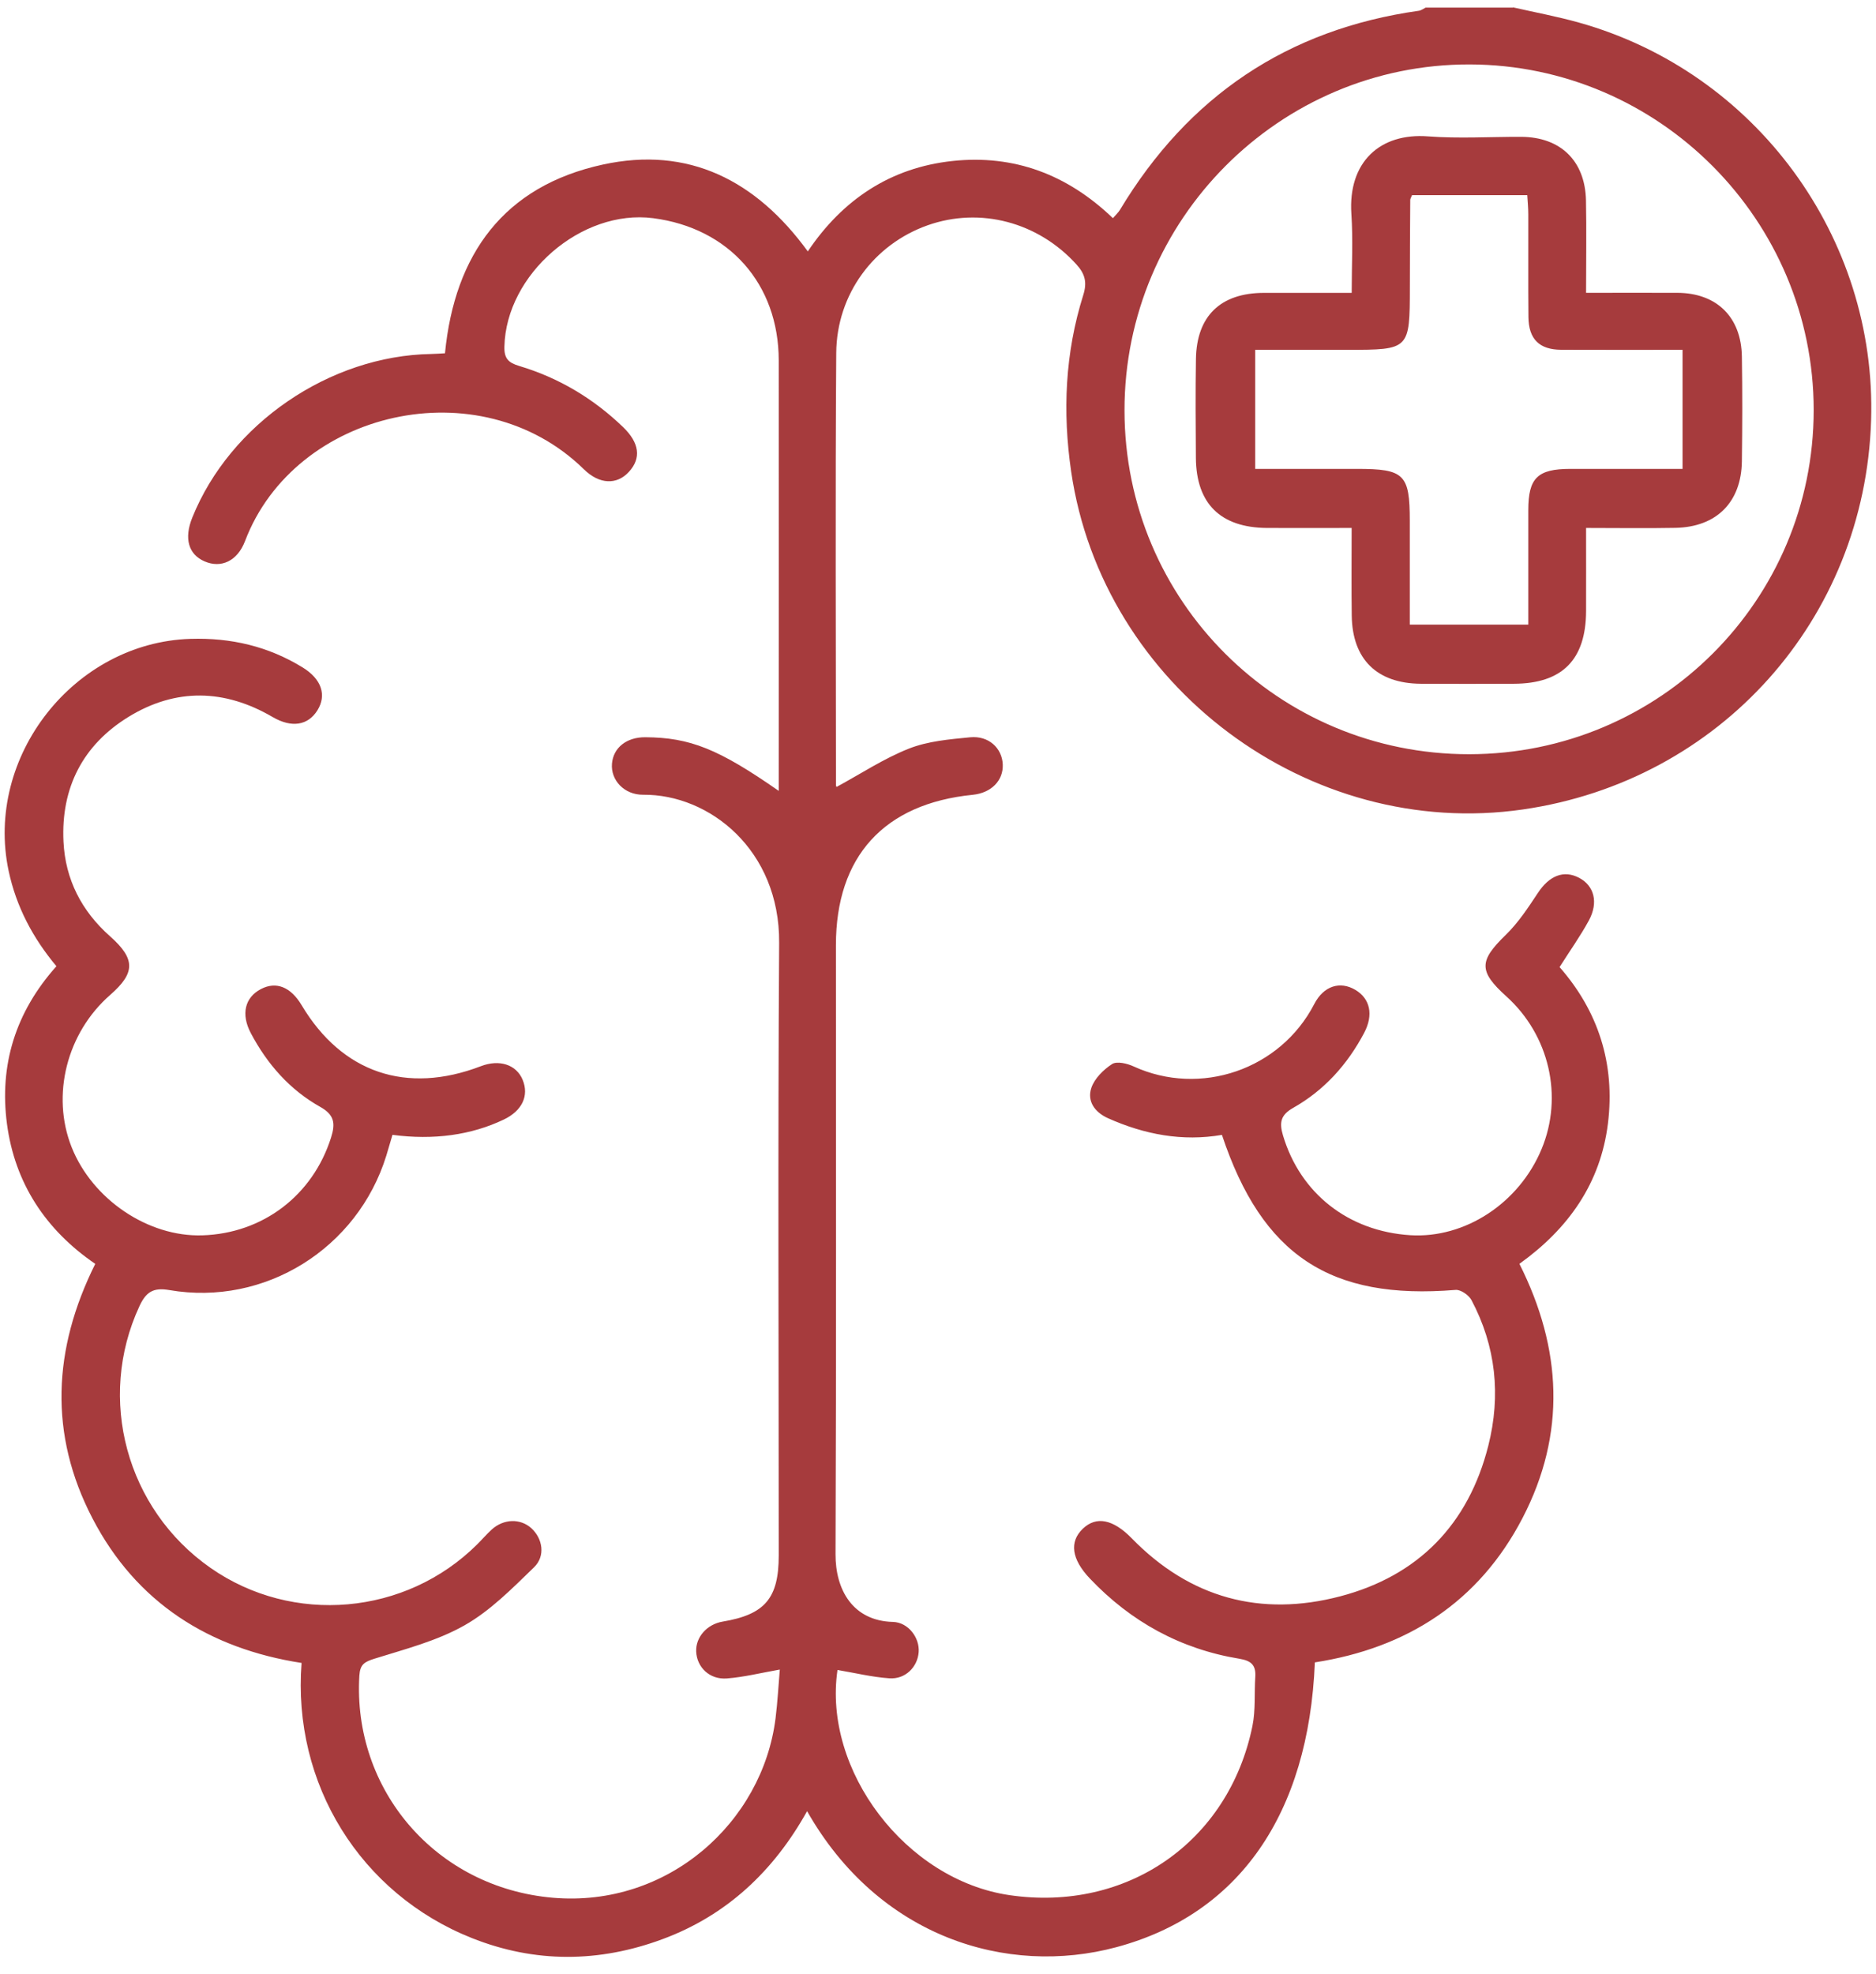
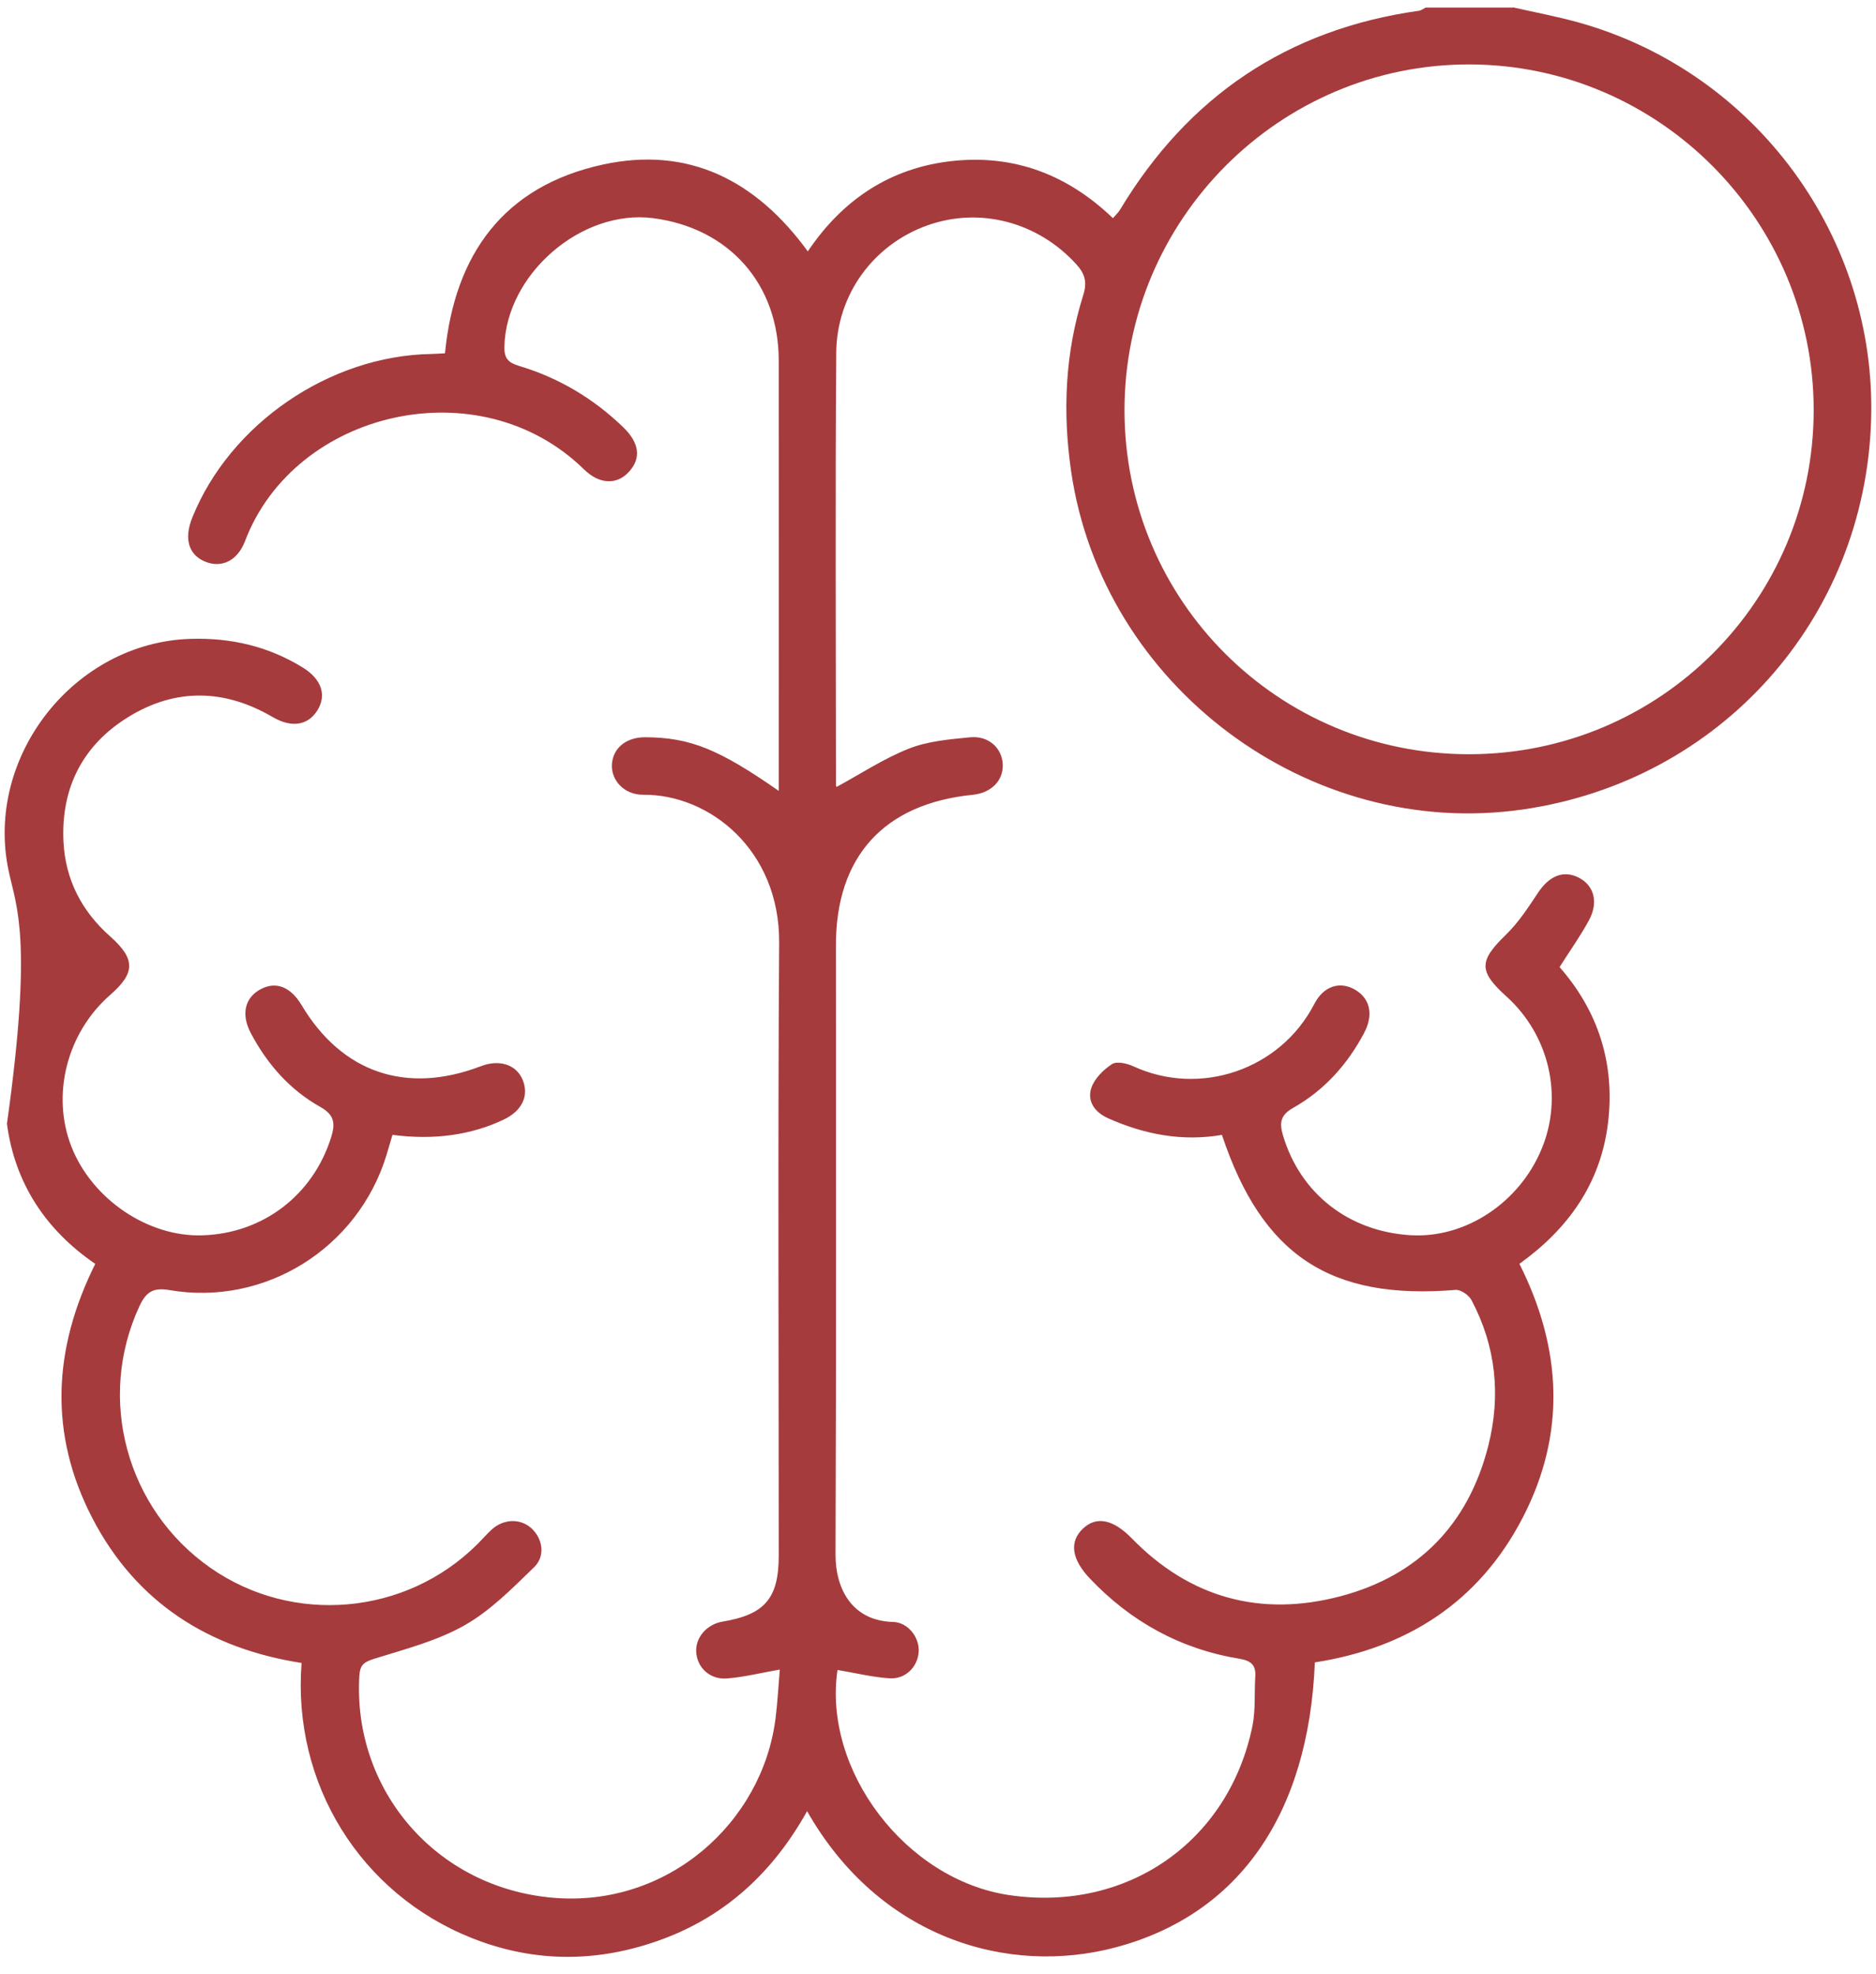
<svg xmlns="http://www.w3.org/2000/svg" width="77" height="81" viewBox="0 0 77 81" fill="none">
-   <path d="M62.097 0.301C63.002 0.507 63.916 0.676 64.809 0.927C72.063 2.957 77.039 9.742 76.799 17.253C76.541 25.41 70.601 32.045 62.512 33.216C53.722 34.488 45.255 28.156 43.966 19.354C43.607 16.9 43.716 14.478 44.462 12.108C44.625 11.59 44.538 11.244 44.185 10.854C42.614 9.118 40.238 8.48 38.074 9.245C35.873 10.025 34.339 12.064 34.323 14.49C34.281 20.399 34.31 26.306 34.312 32.214C34.312 32.26 34.344 32.304 34.339 32.291C35.322 31.759 36.271 31.129 37.31 30.718C38.089 30.412 38.973 30.337 39.82 30.255C40.578 30.182 41.126 30.697 41.158 31.361C41.189 32.029 40.688 32.538 39.927 32.615C36.286 32.978 34.31 35.144 34.31 38.786C34.31 47.115 34.327 55.444 34.294 63.773C34.287 65.24 35.005 66.514 36.649 66.556C37.285 66.573 37.751 67.211 37.707 67.795C37.661 68.409 37.158 68.918 36.501 68.87C35.787 68.82 35.084 68.647 34.375 68.528C33.77 72.648 37.177 77.144 41.433 77.768C46.257 78.475 50.432 75.584 51.406 70.827C51.539 70.174 51.479 69.481 51.523 68.809C51.554 68.329 51.356 68.148 50.868 68.067C48.454 67.67 46.413 66.546 44.732 64.774C43.976 63.977 43.887 63.268 44.442 62.734C44.995 62.202 45.687 62.342 46.451 63.124C48.842 65.58 51.75 66.364 55.016 65.504C58.21 64.664 60.271 62.554 61.087 59.327C61.608 57.261 61.402 55.248 60.398 53.353C60.29 53.147 59.954 52.913 59.743 52.932C54.606 53.355 51.804 51.522 50.154 46.571C48.533 46.85 46.974 46.556 45.477 45.886C44.94 45.646 44.609 45.191 44.794 44.641C44.924 44.257 45.291 43.894 45.645 43.664C45.842 43.539 46.263 43.639 46.526 43.76C49.263 45.014 52.549 43.898 53.943 41.202C54.335 40.445 55.009 40.253 55.627 40.618C56.238 40.979 56.384 41.643 55.99 42.387C55.306 43.681 54.354 44.741 53.079 45.461C52.56 45.755 52.503 46.066 52.66 46.593C53.367 48.966 55.337 50.526 57.884 50.687C60.131 50.827 62.349 49.373 63.273 47.155C64.173 44.995 63.593 42.479 61.828 40.887C60.68 39.852 60.707 39.429 61.802 38.365C62.316 37.866 62.722 37.247 63.121 36.644C63.588 35.936 64.181 35.688 64.815 36.022C65.433 36.347 65.616 37.032 65.214 37.774C64.867 38.411 64.444 39.005 64.012 39.685C65.589 41.48 66.301 43.643 65.998 46.099C65.694 48.567 64.367 50.426 62.364 51.862C64.116 55.346 64.285 58.841 62.493 62.291C60.703 65.738 57.753 67.63 53.968 68.217C53.714 74.443 50.855 78.551 45.823 79.903C41.331 81.109 36.067 79.496 33.127 74.322C31.754 76.786 29.825 78.599 27.196 79.573C24.588 80.541 21.955 80.562 19.357 79.525C14.796 77.706 11.994 73.207 12.378 68.24C8.585 67.651 5.597 65.774 3.795 62.306C2 58.853 2.167 55.363 3.91 51.864C1.871 50.47 0.607 48.548 0.285 46.114C-0.032 43.702 0.634 41.532 2.316 39.65C1.352 38.496 0.669 37.217 0.354 35.736C-0.639 31.054 3.039 26.366 7.817 26.216C9.48 26.164 11.014 26.523 12.424 27.39C13.2 27.868 13.415 28.526 13.029 29.147C12.643 29.769 11.971 29.88 11.189 29.423C9.219 28.273 7.219 28.227 5.28 29.414C3.4 30.568 2.499 32.327 2.606 34.538C2.681 36.087 3.346 37.382 4.512 38.417C5.564 39.35 5.562 39.919 4.523 40.827C2.741 42.383 2.094 44.939 2.939 47.073C3.791 49.218 6.077 50.762 8.301 50.693C10.797 50.616 12.839 49.047 13.588 46.681C13.77 46.107 13.732 45.751 13.146 45.423C11.892 44.72 10.968 43.666 10.296 42.398C9.883 41.62 10.05 40.931 10.709 40.587C11.333 40.259 11.932 40.497 12.38 41.248C14.037 44.023 16.68 44.922 19.737 43.752C20.5 43.46 21.193 43.685 21.452 44.311C21.723 44.966 21.429 45.584 20.674 45.943C19.345 46.577 17.803 46.794 16.109 46.569C16.027 46.842 15.946 47.128 15.858 47.416C14.681 51.232 10.868 53.616 6.947 52.938C6.282 52.824 5.99 53.022 5.721 53.604C3.964 57.393 5.182 61.922 8.639 64.338C12.015 66.696 16.653 66.289 19.584 63.376C19.787 63.174 19.975 62.955 20.185 62.763C20.674 62.321 21.36 62.304 21.809 62.711C22.272 63.132 22.399 63.85 21.919 64.315C21.028 65.177 20.129 66.095 19.067 66.696C17.938 67.336 16.63 67.672 15.374 68.064C14.961 68.194 14.78 68.296 14.75 68.757C14.467 73.429 17.874 77.46 22.695 77.875C27.413 78.281 31.295 74.783 31.832 70.514C31.915 69.846 31.951 69.174 32.007 68.511C31.233 68.647 30.538 68.822 29.833 68.876C29.125 68.93 28.604 68.419 28.575 67.775C28.548 67.184 29.017 66.652 29.66 66.543C31.395 66.254 31.963 65.588 31.963 63.829C31.963 55.448 31.925 47.067 31.98 38.686C32.005 34.874 29.113 32.59 26.401 32.613C25.614 32.619 25.063 32.008 25.118 31.34C25.172 30.681 25.718 30.247 26.488 30.253C28.32 30.265 29.491 30.731 31.963 32.454C31.963 32.17 31.963 31.949 31.963 31.73C31.963 26.082 31.967 20.434 31.963 14.787C31.959 11.651 29.921 9.356 26.808 8.953C23.862 8.573 20.772 11.254 20.703 14.223C20.69 14.71 20.863 14.883 21.312 15.018C22.931 15.502 24.352 16.349 25.572 17.524C26.246 18.171 26.328 18.803 25.814 19.362C25.318 19.904 24.604 19.884 23.964 19.256C19.687 15.068 12.099 16.833 10.058 22.202C9.743 23.03 9.071 23.33 8.395 23.036C7.732 22.748 7.548 22.093 7.892 21.24C9.441 17.392 13.524 14.597 17.694 14.526C17.874 14.524 18.055 14.507 18.264 14.497C18.66 10.434 20.678 7.639 24.74 6.754C28.26 5.986 31.035 7.401 33.156 10.316C34.588 8.187 36.555 6.877 39.098 6.606C41.617 6.337 43.809 7.157 45.679 8.953C45.787 8.826 45.898 8.728 45.971 8.607C48.773 3.952 52.843 1.202 58.239 0.441C58.335 0.428 58.422 0.357 58.512 0.313C59.71 0.313 60.907 0.313 62.105 0.313L62.097 0.301ZM60.302 30.95C68.122 30.946 74.442 24.634 74.442 16.827C74.442 9.037 68.099 2.663 60.325 2.644C52.522 2.625 46.148 9.012 46.155 16.844C46.161 24.659 52.474 30.954 60.302 30.95Z" fill="#A63B3D" />
-   <path d="M55.48 21.665C54.228 21.665 53.114 21.672 51.998 21.665C50.099 21.651 49.1 20.67 49.085 18.793C49.075 17.441 49.066 16.086 49.087 14.735C49.114 12.967 50.099 12.02 51.879 12.018C53.045 12.018 54.213 12.018 55.48 12.018C55.48 10.902 55.538 9.84 55.467 8.784C55.323 6.643 56.65 5.446 58.611 5.596C59.878 5.692 61.159 5.611 62.434 5.615C64.049 5.621 65.062 6.6 65.096 8.223C65.121 9.464 65.1 10.704 65.1 12.016C66.41 12.016 67.627 12.012 68.845 12.016C70.458 12.022 71.47 13.007 71.495 14.632C71.518 16.061 71.514 17.493 71.495 18.924C71.474 20.606 70.458 21.628 68.766 21.661C67.577 21.684 66.385 21.665 65.1 21.665C65.1 22.859 65.104 23.971 65.1 25.081C65.092 27.073 64.12 28.052 62.139 28.058C60.865 28.062 59.59 28.067 58.315 28.058C56.515 28.044 55.507 27.055 55.482 25.267C55.465 24.1 55.478 22.936 55.478 21.668L55.48 21.665ZM69.06 19.241V14.355C67.351 14.355 65.713 14.361 64.078 14.353C63.181 14.348 62.745 13.917 62.734 13.013C62.719 11.609 62.734 10.205 62.728 8.801C62.728 8.53 62.701 8.256 62.686 8.008H57.956C57.917 8.11 57.883 8.156 57.883 8.204C57.875 9.4 57.867 10.595 57.867 11.791C57.864 14.344 57.856 14.355 55.315 14.355H51.52V19.241C52.951 19.241 54.326 19.241 55.699 19.241C57.639 19.241 57.864 19.462 57.864 21.369C57.864 22.765 57.864 24.161 57.864 25.632H62.728C62.728 23.996 62.728 22.469 62.728 20.939C62.728 19.614 63.105 19.243 64.455 19.241C65.983 19.239 67.51 19.241 69.058 19.241H69.06Z" fill="#A63B3D" />
+   <path d="M62.097 0.301C63.002 0.507 63.916 0.676 64.809 0.927C72.063 2.957 77.039 9.742 76.799 17.253C76.541 25.41 70.601 32.045 62.512 33.216C53.722 34.488 45.255 28.156 43.966 19.354C43.607 16.9 43.716 14.478 44.462 12.108C44.625 11.59 44.538 11.244 44.185 10.854C42.614 9.118 40.238 8.48 38.074 9.245C35.873 10.025 34.339 12.064 34.323 14.49C34.281 20.399 34.31 26.306 34.312 32.214C34.312 32.26 34.344 32.304 34.339 32.291C35.322 31.759 36.271 31.129 37.31 30.718C38.089 30.412 38.973 30.337 39.82 30.255C40.578 30.182 41.126 30.697 41.158 31.361C41.189 32.029 40.688 32.538 39.927 32.615C36.286 32.978 34.31 35.144 34.31 38.786C34.31 47.115 34.327 55.444 34.294 63.773C34.287 65.24 35.005 66.514 36.649 66.556C37.285 66.573 37.751 67.211 37.707 67.795C37.661 68.409 37.158 68.918 36.501 68.87C35.787 68.82 35.084 68.647 34.375 68.528C33.77 72.648 37.177 77.144 41.433 77.768C46.257 78.475 50.432 75.584 51.406 70.827C51.539 70.174 51.479 69.481 51.523 68.809C51.554 68.329 51.356 68.148 50.868 68.067C48.454 67.67 46.413 66.546 44.732 64.774C43.976 63.977 43.887 63.268 44.442 62.734C44.995 62.202 45.687 62.342 46.451 63.124C48.842 65.58 51.75 66.364 55.016 65.504C58.21 64.664 60.271 62.554 61.087 59.327C61.608 57.261 61.402 55.248 60.398 53.353C60.29 53.147 59.954 52.913 59.743 52.932C54.606 53.355 51.804 51.522 50.154 46.571C48.533 46.85 46.974 46.556 45.477 45.886C44.94 45.646 44.609 45.191 44.794 44.641C44.924 44.257 45.291 43.894 45.645 43.664C45.842 43.539 46.263 43.639 46.526 43.76C49.263 45.014 52.549 43.898 53.943 41.202C54.335 40.445 55.009 40.253 55.627 40.618C56.238 40.979 56.384 41.643 55.99 42.387C55.306 43.681 54.354 44.741 53.079 45.461C52.56 45.755 52.503 46.066 52.66 46.593C53.367 48.966 55.337 50.526 57.884 50.687C60.131 50.827 62.349 49.373 63.273 47.155C64.173 44.995 63.593 42.479 61.828 40.887C60.68 39.852 60.707 39.429 61.802 38.365C62.316 37.866 62.722 37.247 63.121 36.644C63.588 35.936 64.181 35.688 64.815 36.022C65.433 36.347 65.616 37.032 65.214 37.774C64.867 38.411 64.444 39.005 64.012 39.685C65.589 41.48 66.301 43.643 65.998 46.099C65.694 48.567 64.367 50.426 62.364 51.862C64.116 55.346 64.285 58.841 62.493 62.291C60.703 65.738 57.753 67.63 53.968 68.217C53.714 74.443 50.855 78.551 45.823 79.903C41.331 81.109 36.067 79.496 33.127 74.322C31.754 76.786 29.825 78.599 27.196 79.573C24.588 80.541 21.955 80.562 19.357 79.525C14.796 77.706 11.994 73.207 12.378 68.24C8.585 67.651 5.597 65.774 3.795 62.306C2 58.853 2.167 55.363 3.91 51.864C1.871 50.47 0.607 48.548 0.285 46.114C1.352 38.496 0.669 37.217 0.354 35.736C-0.639 31.054 3.039 26.366 7.817 26.216C9.48 26.164 11.014 26.523 12.424 27.39C13.2 27.868 13.415 28.526 13.029 29.147C12.643 29.769 11.971 29.88 11.189 29.423C9.219 28.273 7.219 28.227 5.28 29.414C3.4 30.568 2.499 32.327 2.606 34.538C2.681 36.087 3.346 37.382 4.512 38.417C5.564 39.35 5.562 39.919 4.523 40.827C2.741 42.383 2.094 44.939 2.939 47.073C3.791 49.218 6.077 50.762 8.301 50.693C10.797 50.616 12.839 49.047 13.588 46.681C13.77 46.107 13.732 45.751 13.146 45.423C11.892 44.72 10.968 43.666 10.296 42.398C9.883 41.62 10.05 40.931 10.709 40.587C11.333 40.259 11.932 40.497 12.38 41.248C14.037 44.023 16.68 44.922 19.737 43.752C20.5 43.46 21.193 43.685 21.452 44.311C21.723 44.966 21.429 45.584 20.674 45.943C19.345 46.577 17.803 46.794 16.109 46.569C16.027 46.842 15.946 47.128 15.858 47.416C14.681 51.232 10.868 53.616 6.947 52.938C6.282 52.824 5.99 53.022 5.721 53.604C3.964 57.393 5.182 61.922 8.639 64.338C12.015 66.696 16.653 66.289 19.584 63.376C19.787 63.174 19.975 62.955 20.185 62.763C20.674 62.321 21.36 62.304 21.809 62.711C22.272 63.132 22.399 63.85 21.919 64.315C21.028 65.177 20.129 66.095 19.067 66.696C17.938 67.336 16.63 67.672 15.374 68.064C14.961 68.194 14.78 68.296 14.75 68.757C14.467 73.429 17.874 77.46 22.695 77.875C27.413 78.281 31.295 74.783 31.832 70.514C31.915 69.846 31.951 69.174 32.007 68.511C31.233 68.647 30.538 68.822 29.833 68.876C29.125 68.93 28.604 68.419 28.575 67.775C28.548 67.184 29.017 66.652 29.66 66.543C31.395 66.254 31.963 65.588 31.963 63.829C31.963 55.448 31.925 47.067 31.98 38.686C32.005 34.874 29.113 32.59 26.401 32.613C25.614 32.619 25.063 32.008 25.118 31.34C25.172 30.681 25.718 30.247 26.488 30.253C28.32 30.265 29.491 30.731 31.963 32.454C31.963 32.17 31.963 31.949 31.963 31.73C31.963 26.082 31.967 20.434 31.963 14.787C31.959 11.651 29.921 9.356 26.808 8.953C23.862 8.573 20.772 11.254 20.703 14.223C20.69 14.71 20.863 14.883 21.312 15.018C22.931 15.502 24.352 16.349 25.572 17.524C26.246 18.171 26.328 18.803 25.814 19.362C25.318 19.904 24.604 19.884 23.964 19.256C19.687 15.068 12.099 16.833 10.058 22.202C9.743 23.03 9.071 23.33 8.395 23.036C7.732 22.748 7.548 22.093 7.892 21.24C9.441 17.392 13.524 14.597 17.694 14.526C17.874 14.524 18.055 14.507 18.264 14.497C18.66 10.434 20.678 7.639 24.74 6.754C28.26 5.986 31.035 7.401 33.156 10.316C34.588 8.187 36.555 6.877 39.098 6.606C41.617 6.337 43.809 7.157 45.679 8.953C45.787 8.826 45.898 8.728 45.971 8.607C48.773 3.952 52.843 1.202 58.239 0.441C58.335 0.428 58.422 0.357 58.512 0.313C59.71 0.313 60.907 0.313 62.105 0.313L62.097 0.301ZM60.302 30.95C68.122 30.946 74.442 24.634 74.442 16.827C74.442 9.037 68.099 2.663 60.325 2.644C52.522 2.625 46.148 9.012 46.155 16.844C46.161 24.659 52.474 30.954 60.302 30.95Z" fill="#A63B3D" />
</svg>